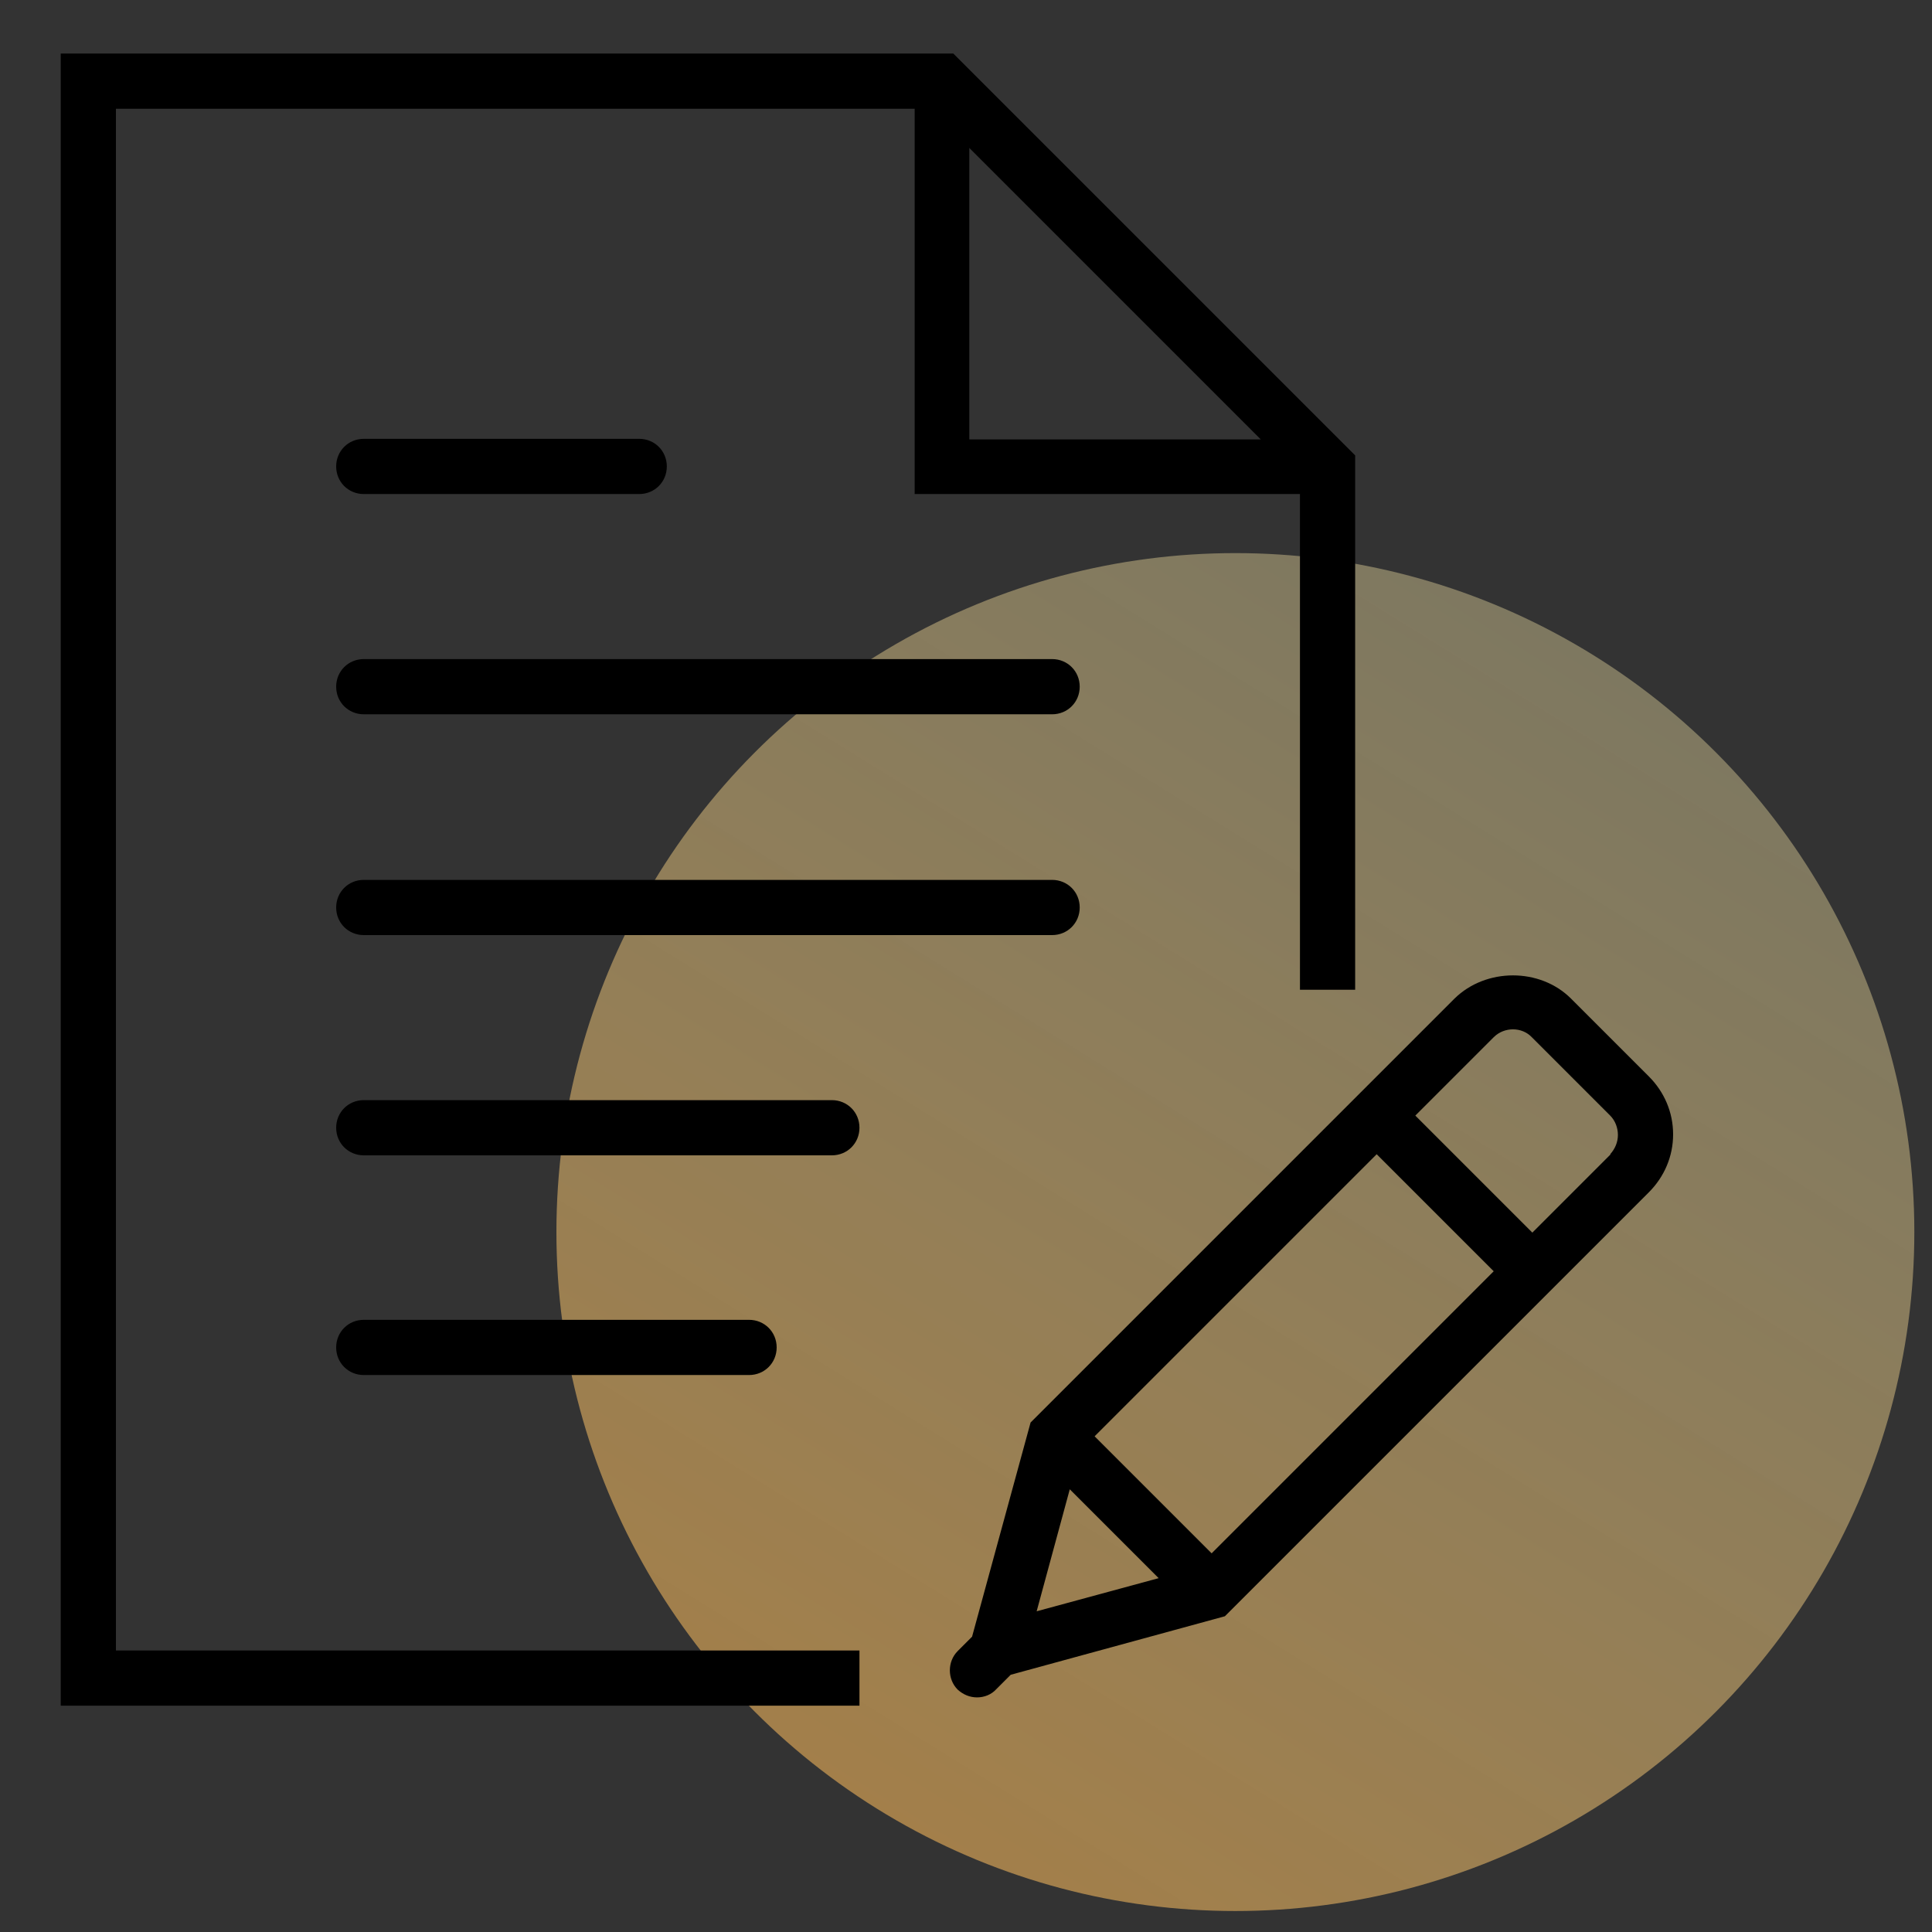
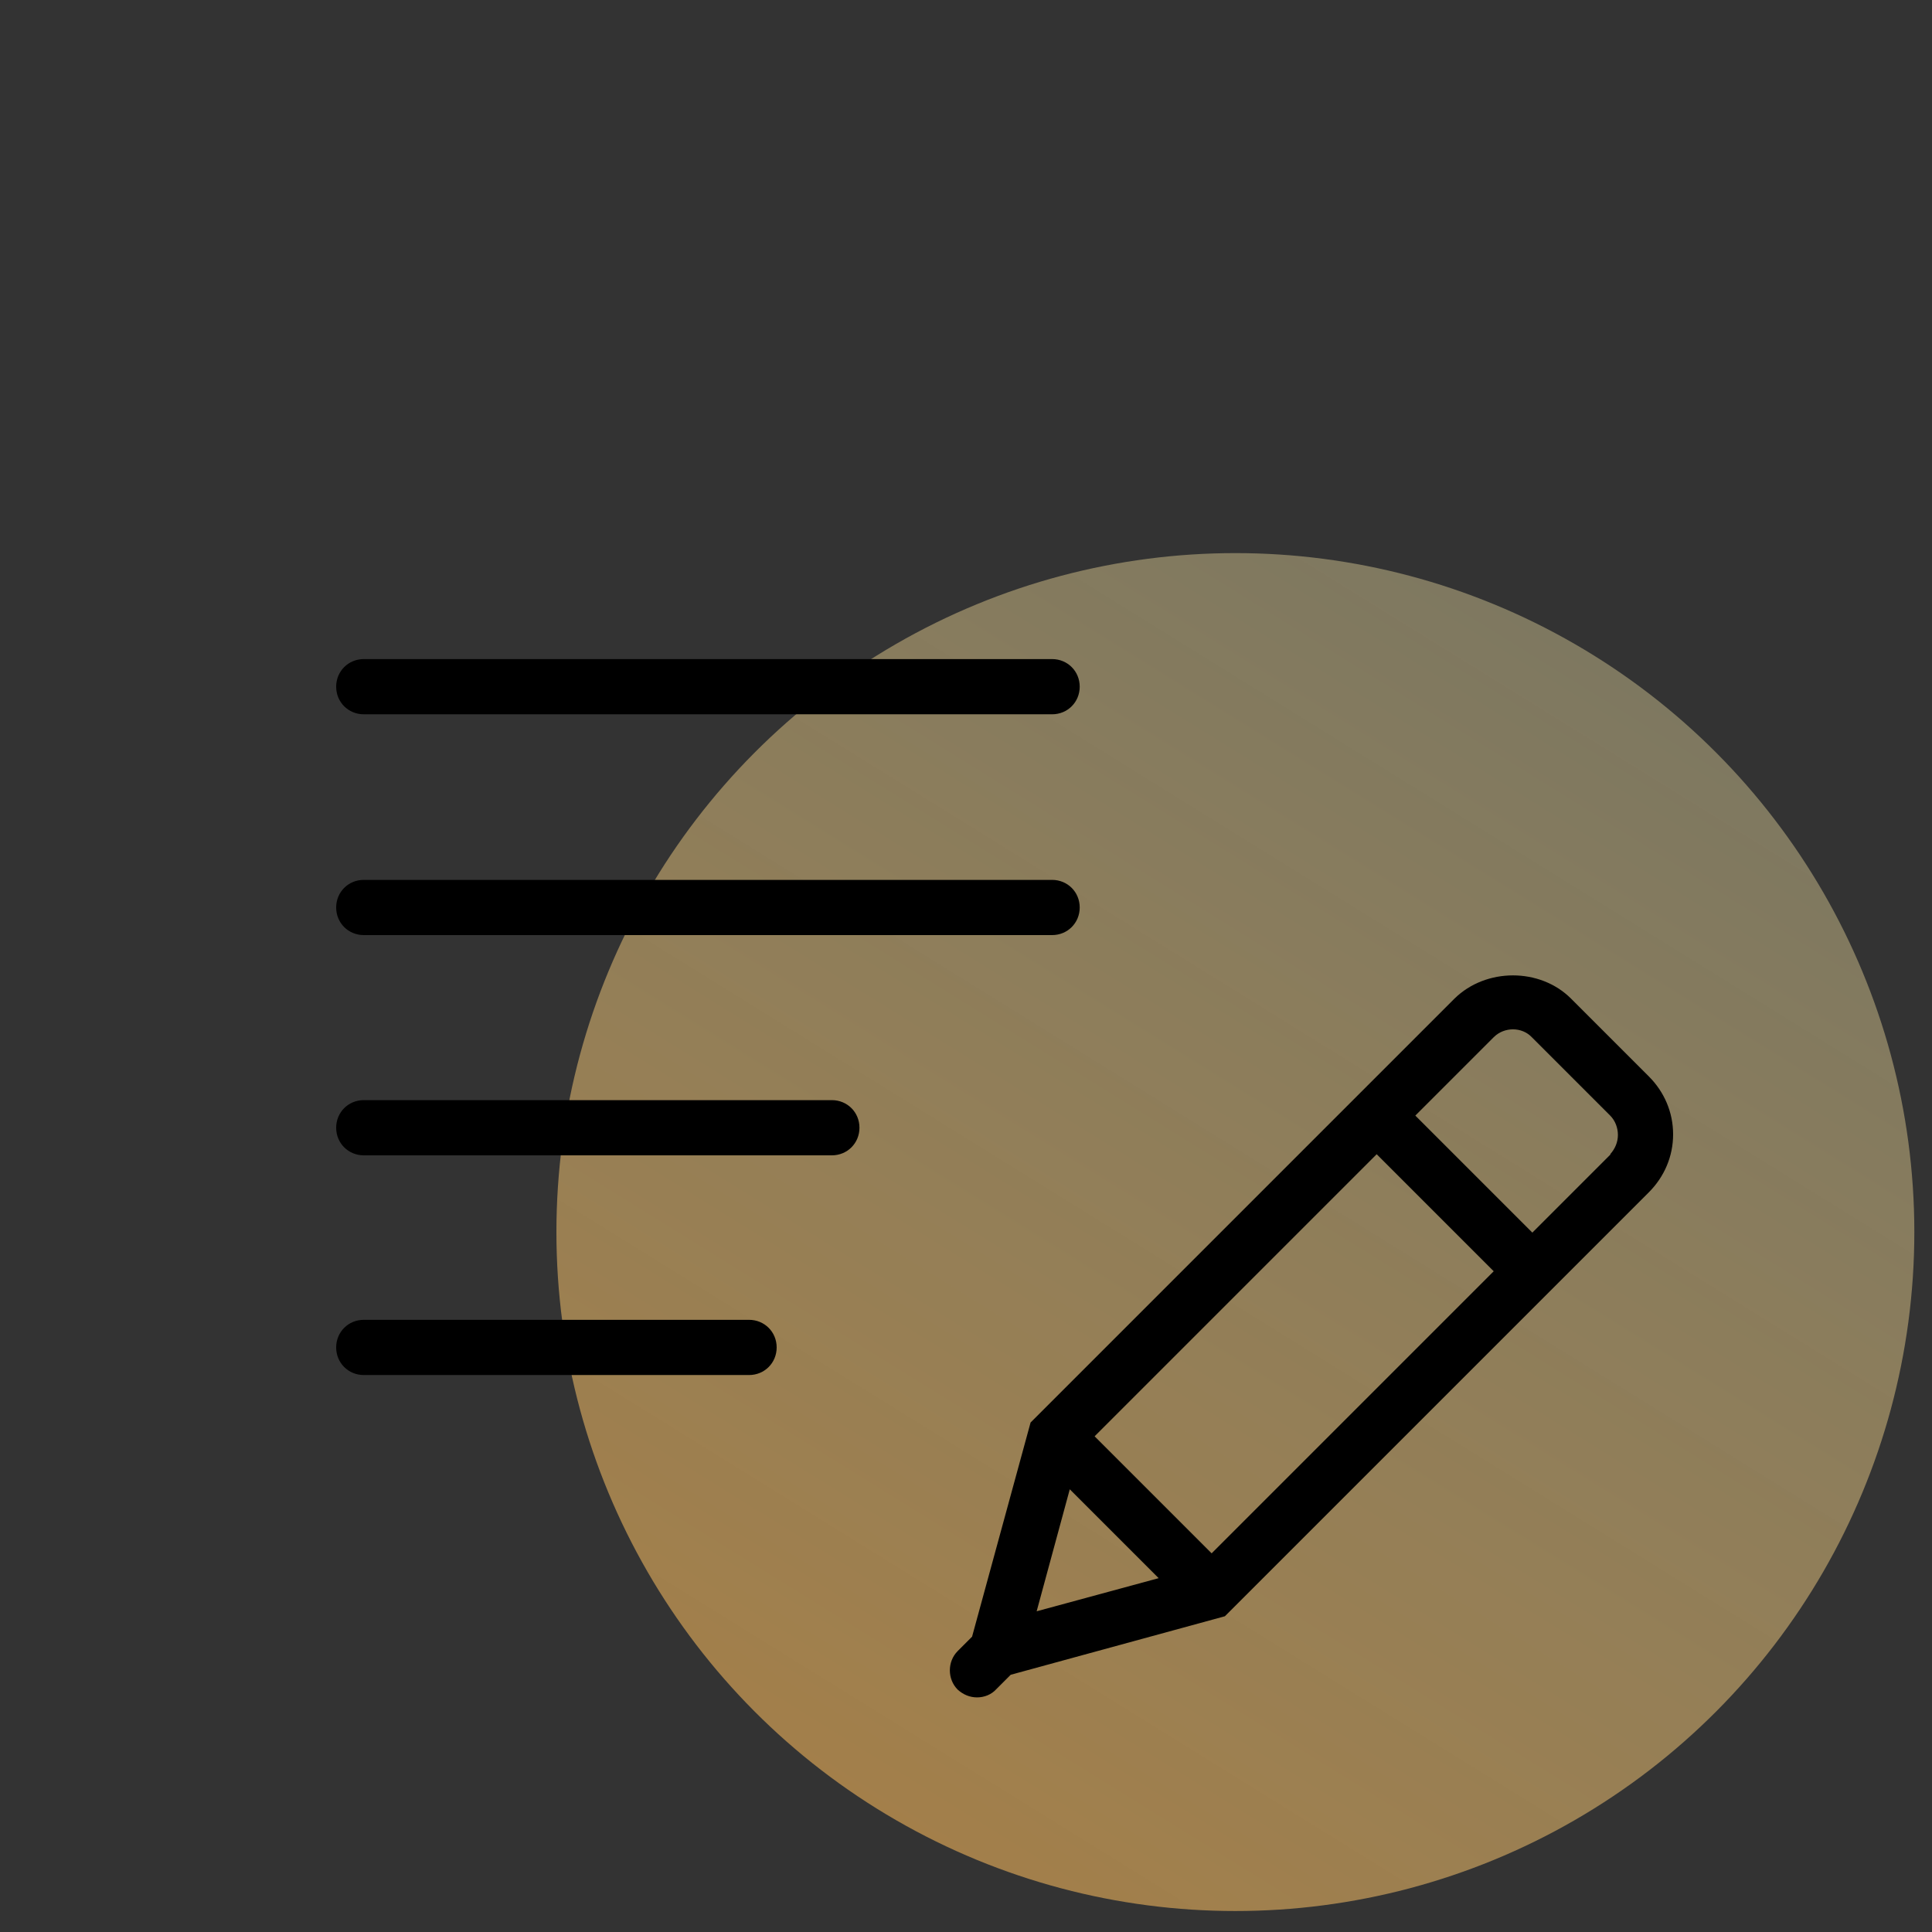
<svg xmlns="http://www.w3.org/2000/svg" id="Edit_Files" viewBox="0 0 35 35">
  <rect x="0" y="0" width="35" height="35" fill="#333333" stroke="none" />
  <defs>
    <style>.cls-1{fill:url(#linear-gradient);}</style>
    <linearGradient id="linear-gradient" x1="42.73" y1="57.8" x2="12.11" y2="4.21" gradientTransform="translate(31.48 -8.29) rotate(61.59)" gradientUnits="userSpaceOnUse">
      <stop offset="0" stop-color="#f07d00" stop-opacity=".8" />
      <stop offset="1" stop-color="#ffffc8" stop-opacity=".3" />
    </linearGradient>
  </defs>
  <circle class="cls-1" cx="22.38" cy="22.32" r="12.3" />
  <g>
    <path d="M19.06,11.94H6.59c-.28,0-.5,.22-.5,.5s.22,.5,.5,.5h12.47c.28,0,.5-.22,.5-.5s-.22-.5-.5-.5Z" />
-     <path d="M6.59,8.95h4.99c.28,0,.5-.22,.5-.5s-.22-.5-.5-.5H6.59c-.28,0-.5,.22-.5,.5s.22,.5,.5,.5Z" />
    <path d="M19.06,15.94H6.59c-.28,0-.5,.22-.5,.5s.22,.5,.5,.5h12.47c.28,0,.5-.22,.5-.5s-.22-.5-.5-.5Z" />
    <path d="M15.07,19.93H6.59c-.28,0-.5,.22-.5,.5s.22,.5,.5,.5H15.07c.28,0,.5-.22,.5-.5s-.22-.5-.5-.5Z" />
    <path d="M13.57,24.91c.28,0,.5-.22,.5-.5s-.22-.5-.5-.5H6.59c-.28,0-.5,.22-.5,.5s.22,.5,.5,.5h6.98Z" />
-     <path d="M2.1,1.97h14.47v6.98h6.98v8.98h1V8.25L17.27,.97H1.1V30.9H15.57v-1H2.1s0-27.93,0-27.93Zm15.46,.71l5.28,5.28h-5.28V2.67Z" />
    <path d="M29.88,19.51l-1.42-1.42c-.56-.56-1.54-.56-2.11,0l-7.68,7.68-1.06,3.88-.26,.26c-.19,.19-.19,.51,0,.7h0s0,0,0,0c.1,.09,.22,.14,.35,.14s.26-.05,.35-.15l.26-.26,3.88-1.06,7.68-7.68c.28-.28,.44-.65,.44-1.05s-.16-.77-.44-1.05Zm-10.05,6.51l5.11-5.11,2.12,2.12-5.11,5.11-2.12-2.12Zm-.45,.96l1.61,1.61-2.21,.6,.6-2.21Zm9.8-6.07l-1.42,1.42-2.12-2.12,1.42-1.42c.19-.19,.51-.19,.69,0l1.42,1.42c.09,.09,.14,.22,.14,.35,0,.13-.05,.25-.14,.35Z" />
  </g>
</svg>